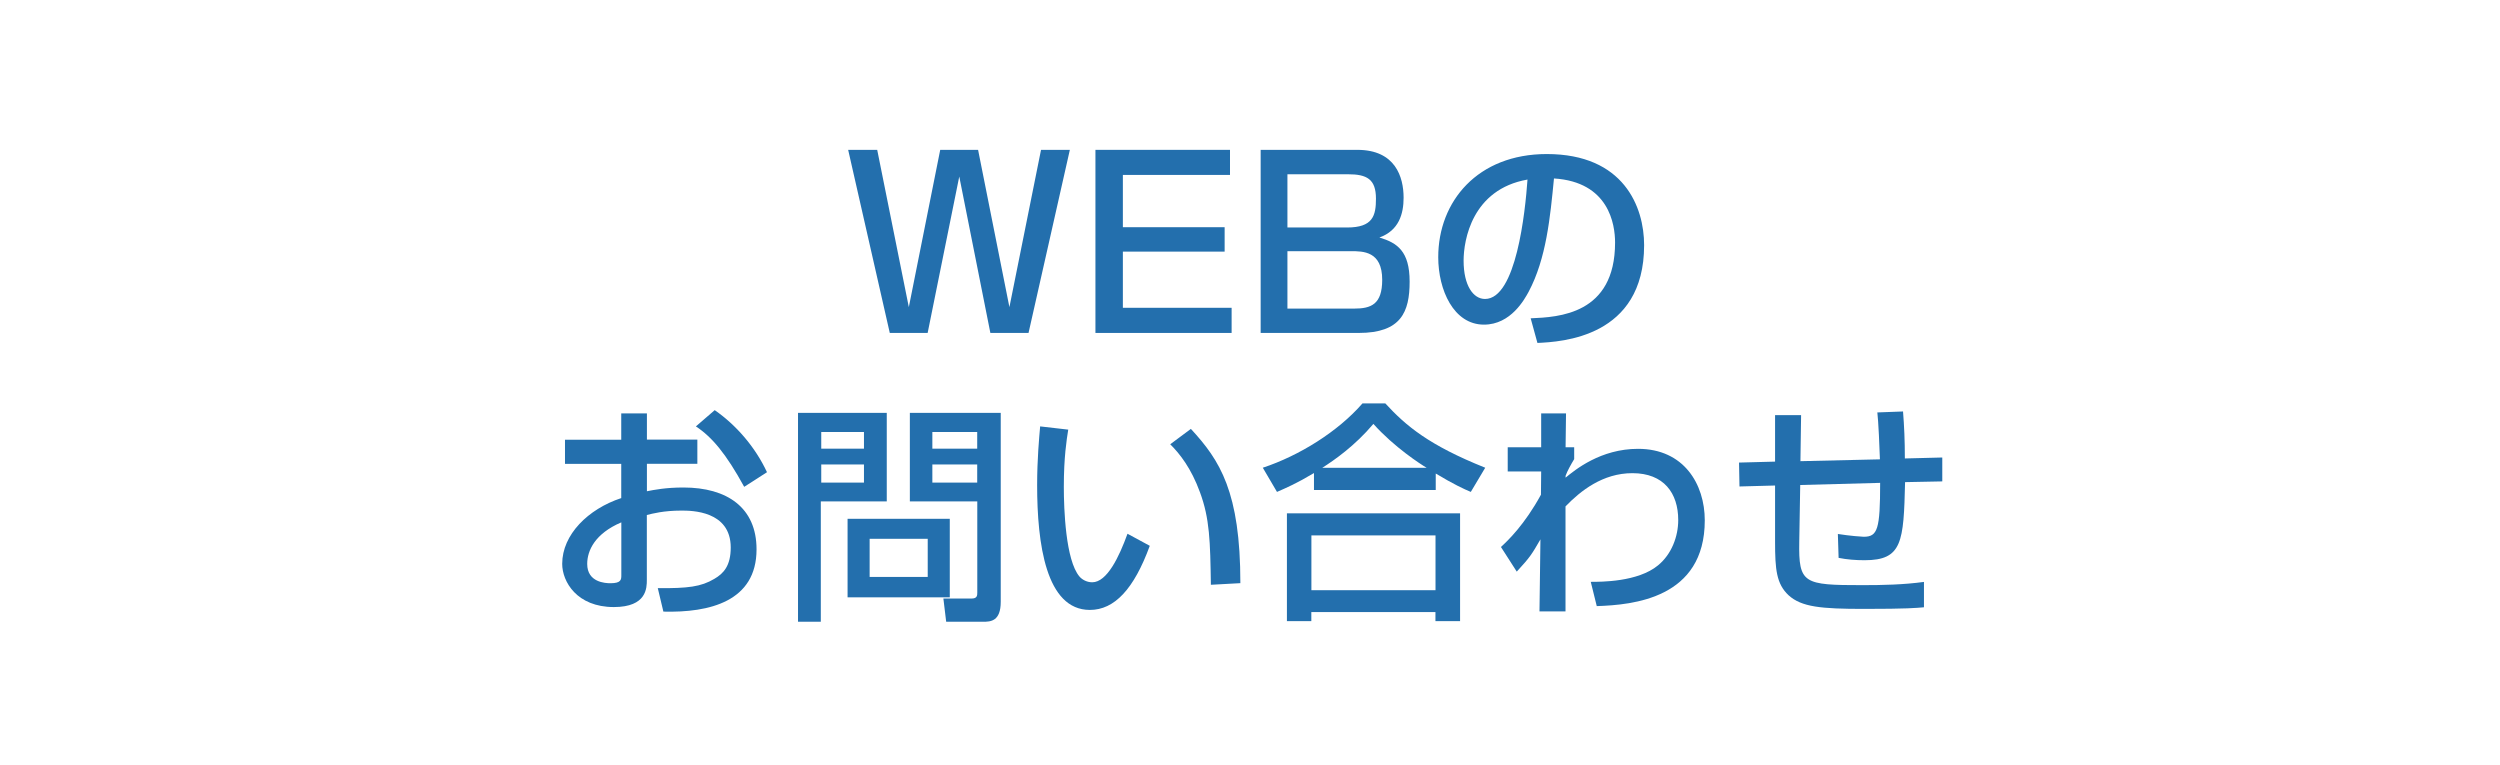
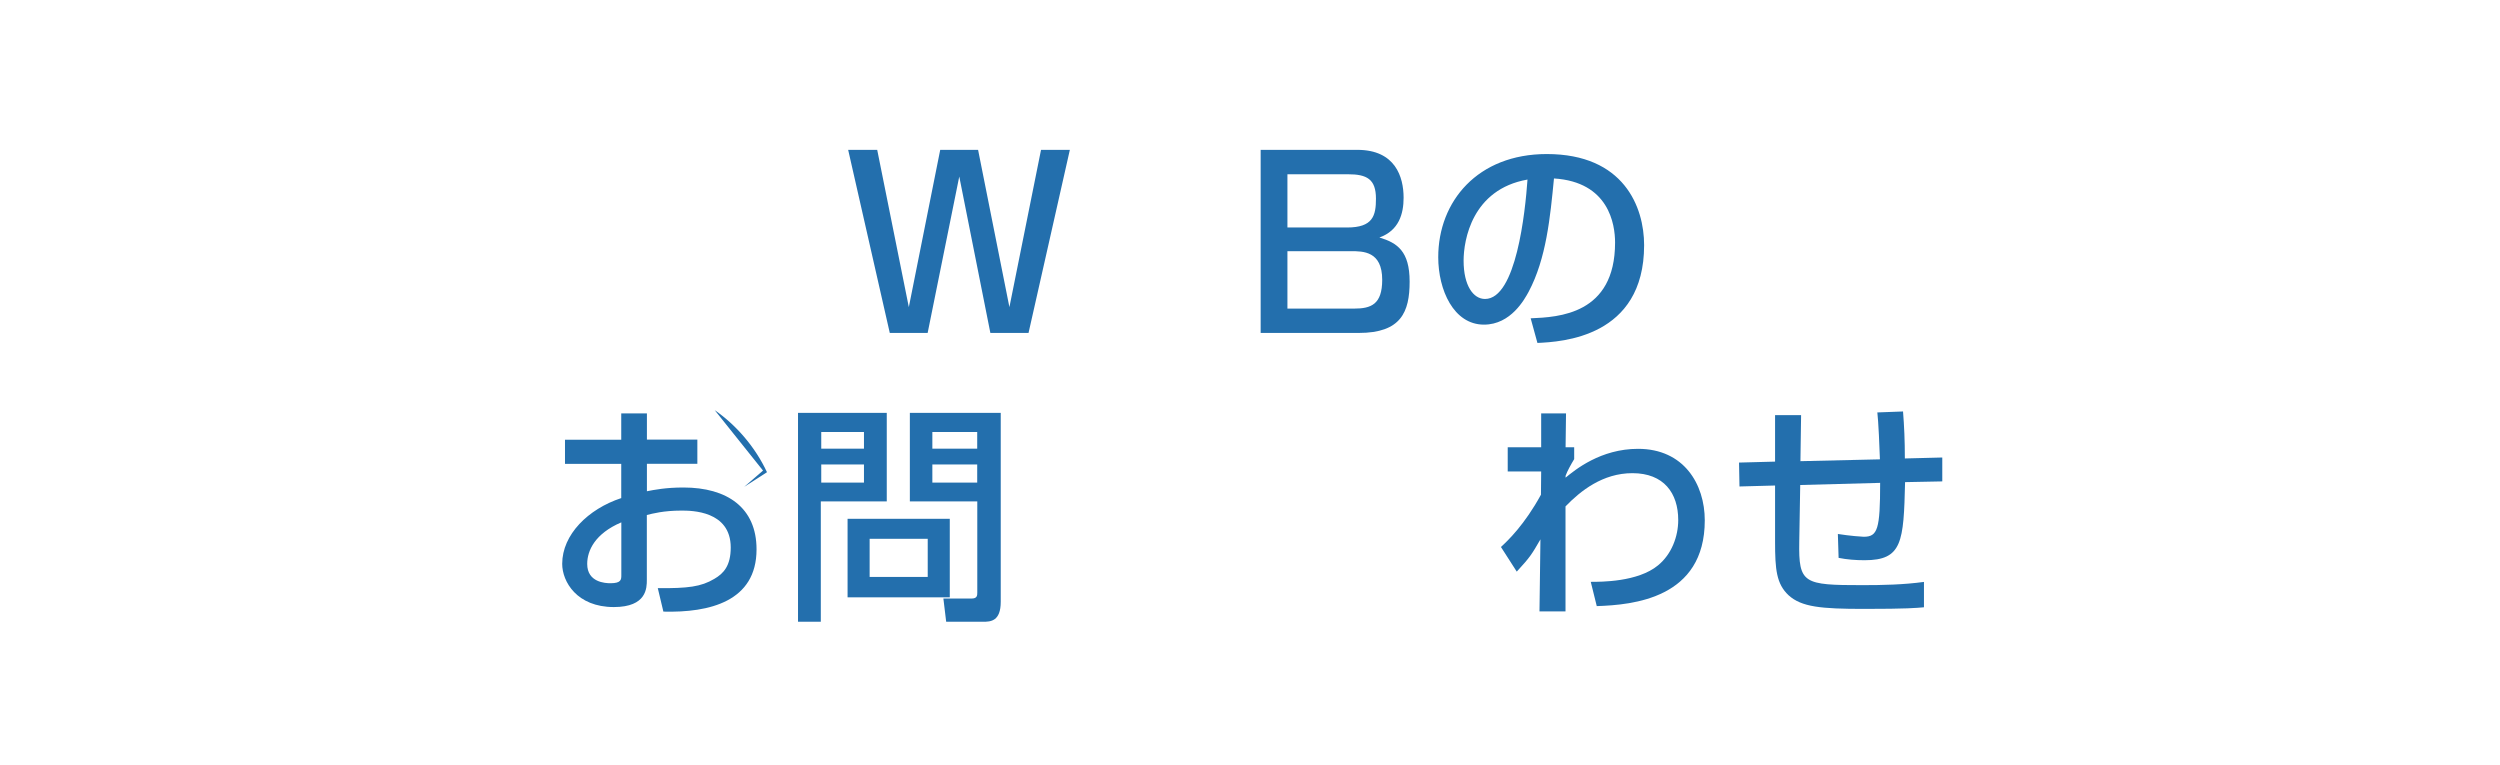
<svg xmlns="http://www.w3.org/2000/svg" id="Layer_2" viewBox="0 0 340 103.98">
  <defs>
    <style>.cls-1{fill:#fff;}.cls-2{fill:#236fad;}</style>
  </defs>
  <g id="Layer_1-2">
-     <rect class="cls-1" width="340" height="103.98" />
    <polygon class="cls-2" points="119.3 20.38 123.6 41.77 127.87 20.38 133.02 20.38 137.28 41.77 141.58 20.38 145.5 20.38 139.88 45.28 134.69 45.28 130.46 24.01 126.16 45.28 121.01 45.28 115.35 20.38 119.3 20.38" />
-     <polygon class="cls-2" points="167.28 20.38 167.28 23.79 152.71 23.79 152.71 30.9 166.55 30.9 166.55 34.22 152.71 34.22 152.71 41.86 167.5 41.86 167.5 45.28 148.98 45.28 148.98 20.38 167.28 20.38" />
    <path class="cls-2" d="m184.6,20.38c5.18,0,6.29,3.7,6.29,6.51,0,2.18-.63,4.46-3.29,5.41,2.43.73,4.11,1.86,4.11,6s-1.17,6.98-6.92,6.98h-13.34v-24.9h13.15Zm-9.51,3.32v7.24h8.12c3.51,0,3.92-1.61,3.92-3.92,0-2.65-1.23-3.32-3.79-3.32h-8.25Zm0,10.46v7.81h9.07c2.31,0,3.82-.57,3.82-3.92,0-3.89-2.59-3.89-4.27-3.89h-8.63Z" />
    <path class="cls-2" d="m208.18,43.29c3.76-.16,11.47-.51,11.47-10.3,0-2.5-.85-8.25-8.31-8.72-.51,5.25-1.04,10.9-3.45,15.42-.54.98-2.4,4.46-6.07,4.46-4.14,0-6.22-4.74-6.22-9.17,0-7.61,5.37-14.03,14.76-14.03,10.49,0,13.24,7.21,13.24,12.39,0,12.55-11.22,13.15-14.51,13.3l-.92-3.35Zm-9.13-7.84c0,3.41,1.33,5.21,2.91,5.21,4.24,0,5.47-11.82,5.78-16.24-7.55,1.33-8.69,8.25-8.69,11.03" />
-     <path class="cls-2" d="m84.5,56.22h3.48v3.57h6.86v3.29h-6.86v3.73c.98-.19,2.56-.51,4.96-.51,5.97,0,9.95,2.75,9.95,8.41,0,7.08-6.38,8.63-12.67,8.47l-.76-3.19c4.11.03,5.88-.19,7.68-1.26,1.26-.73,2.24-1.77,2.24-4.27,0-5.02-5.37-5.02-6.7-5.02-2.43,0-3.95.41-4.71.6v8.82c0,1.08,0,3.7-4.49,3.7-5.02,0-7.02-3.45-7.02-5.88,0-3.98,3.54-7.46,8.03-8.94v-4.65h-7.65v-3.29h7.65v-3.57Zm0,14.82c-3.57,1.52-4.64,3.82-4.64,5.66,0,2.5,2.46,2.62,3.16,2.62,1.48,0,1.48-.51,1.48-1.11v-7.17Zm12.7-15.26c2.91,2.02,5.5,4.99,7.11,8.44l-3.1,1.99c-2.46-4.49-4.36-6.76-6.57-8.22l2.56-2.21Z" />
+     <path class="cls-2" d="m84.5,56.22h3.48v3.57h6.86v3.29h-6.86v3.73c.98-.19,2.56-.51,4.96-.51,5.97,0,9.95,2.75,9.95,8.41,0,7.08-6.38,8.63-12.67,8.47l-.76-3.19c4.11.03,5.88-.19,7.68-1.26,1.26-.73,2.24-1.77,2.24-4.27,0-5.02-5.37-5.02-6.7-5.02-2.43,0-3.95.41-4.71.6v8.82c0,1.08,0,3.7-4.49,3.7-5.02,0-7.02-3.45-7.02-5.88,0-3.98,3.54-7.46,8.03-8.94v-4.65h-7.65v-3.29h7.65v-3.57Zm0,14.82c-3.57,1.52-4.64,3.82-4.64,5.66,0,2.5,2.46,2.62,3.16,2.62,1.48,0,1.48-.51,1.48-1.11v-7.17Zm12.7-15.26c2.91,2.02,5.5,4.99,7.11,8.44l-3.1,1.99l2.56-2.21Z" />
    <path class="cls-2" d="m108.53,56.15h12.07v12.04h-8.97v16.37h-3.1v-28.41Zm3.16,4.87h5.81v-2.27h-5.81v2.27Zm0,4.61h5.81v-2.46h-5.81v2.46Zm17.48,15.61h-13.9v-10.68h13.9v10.68Zm-10.9-2.78h7.9v-5.18h-7.9v5.18Zm14.63-10.27h-9.16v-12.04h12.36v25.69c0,2.65-1.36,2.72-2.4,2.72h-5.02l-.38-3.16h3.85c.73,0,.76-.41.76-.79v-12.42Zm-6.1-7.17h6.1v-2.27h-6.1v2.27Zm0,4.61h6.1v-2.46h-6.1v2.46Z" />
-     <path class="cls-2" d="m145.28,58.43c-.22,1.39-.6,3.76-.6,7.77,0,3.1.25,9.98,2.12,12.2.32.38.95.79,1.74.79,2.02,0,3.67-3.48,4.8-6.6l3.03,1.64c-2.15,5.88-4.8,8.72-8.15,8.72-5.97,0-7.17-9.01-7.17-16.97,0-3.54.28-6.51.41-7.99l3.82.44Zm19.4,21.11c-.09-5.94-.16-9.01-1.48-12.58-1.2-3.29-2.75-5.25-4.05-6.54l2.81-2.09c3.95,4.27,6.73,8.56,6.73,20.98l-4.01.22Z" />
-     <path class="cls-2" d="m178.69,64.34c-2.37,1.42-3.79,2.02-5.02,2.56l-1.93-3.29c4.96-1.64,10.21-4.9,13.56-8.75h3.1c2.81,3.06,5.94,5.69,13.59,8.75l-1.96,3.29c-.92-.38-2.34-1.04-4.77-2.5v2.24h-16.56v-2.31Zm-3.66,5.47h23.54v14.66h-3.35v-1.23h-16.88v1.23h-3.32v-14.66Zm3.32,10.46h16.88v-7.46h-16.88v7.46Zm15.67-16.65c-.79-.47-4.42-2.81-7.24-5.97-2.5,2.97-5.31,4.93-6.95,5.97h14.19Z" />
    <path class="cls-2" d="m216.33,79.13c1.39,0,6.41.03,9.16-2.24,1.86-1.52,2.75-3.95,2.75-6.16,0-3.67-1.96-6.38-6.23-6.38-4.04,0-7.05,2.4-9.1,4.52v14.28h-3.54l.13-9.8c-1.17,2.02-1.36,2.37-3.22,4.39l-2.15-3.35c.95-.88,3.19-3,5.44-7.11l.03-3.16h-4.55v-3.29h4.55v-4.61h3.38l-.06,4.61h1.17v1.61c-.44.73-.95,1.64-1.17,2.27v.25c1.3-1.07,4.77-3.92,9.86-3.92,6.22,0,9.07,4.8,9.07,9.73,0,10.62-9.77,11.5-14.69,11.66l-.82-3.32Z" />
    <path class="cls-2" d="m258.81,55.93c.16,2.02.25,3.98.25,6.42l5.09-.13v3.25l-5.06.1c-.19,8.15-.38,10.62-5.5,10.62-1.2,0-2.4-.09-3.54-.32l-.1-3.25c1.55.25,3.29.38,3.51.38,1.9,0,2.24-1.01,2.24-7.33l-10.87.29-.13,7.71c-.1,5.72.57,5.91,8.59,5.91,2.78,0,5.59-.06,8.37-.44v3.45c-1.01.09-2.24.22-8.12.22s-8.53-.25-10.3-1.86c-1.64-1.55-1.83-3.48-1.83-7.27v-7.65l-4.84.13-.06-3.25,4.9-.13v-6.32h3.54l-.09,6.26,10.81-.25c-.03-1.26-.22-5.4-.35-6.38l3.48-.13Z" />
  </g>
</svg>